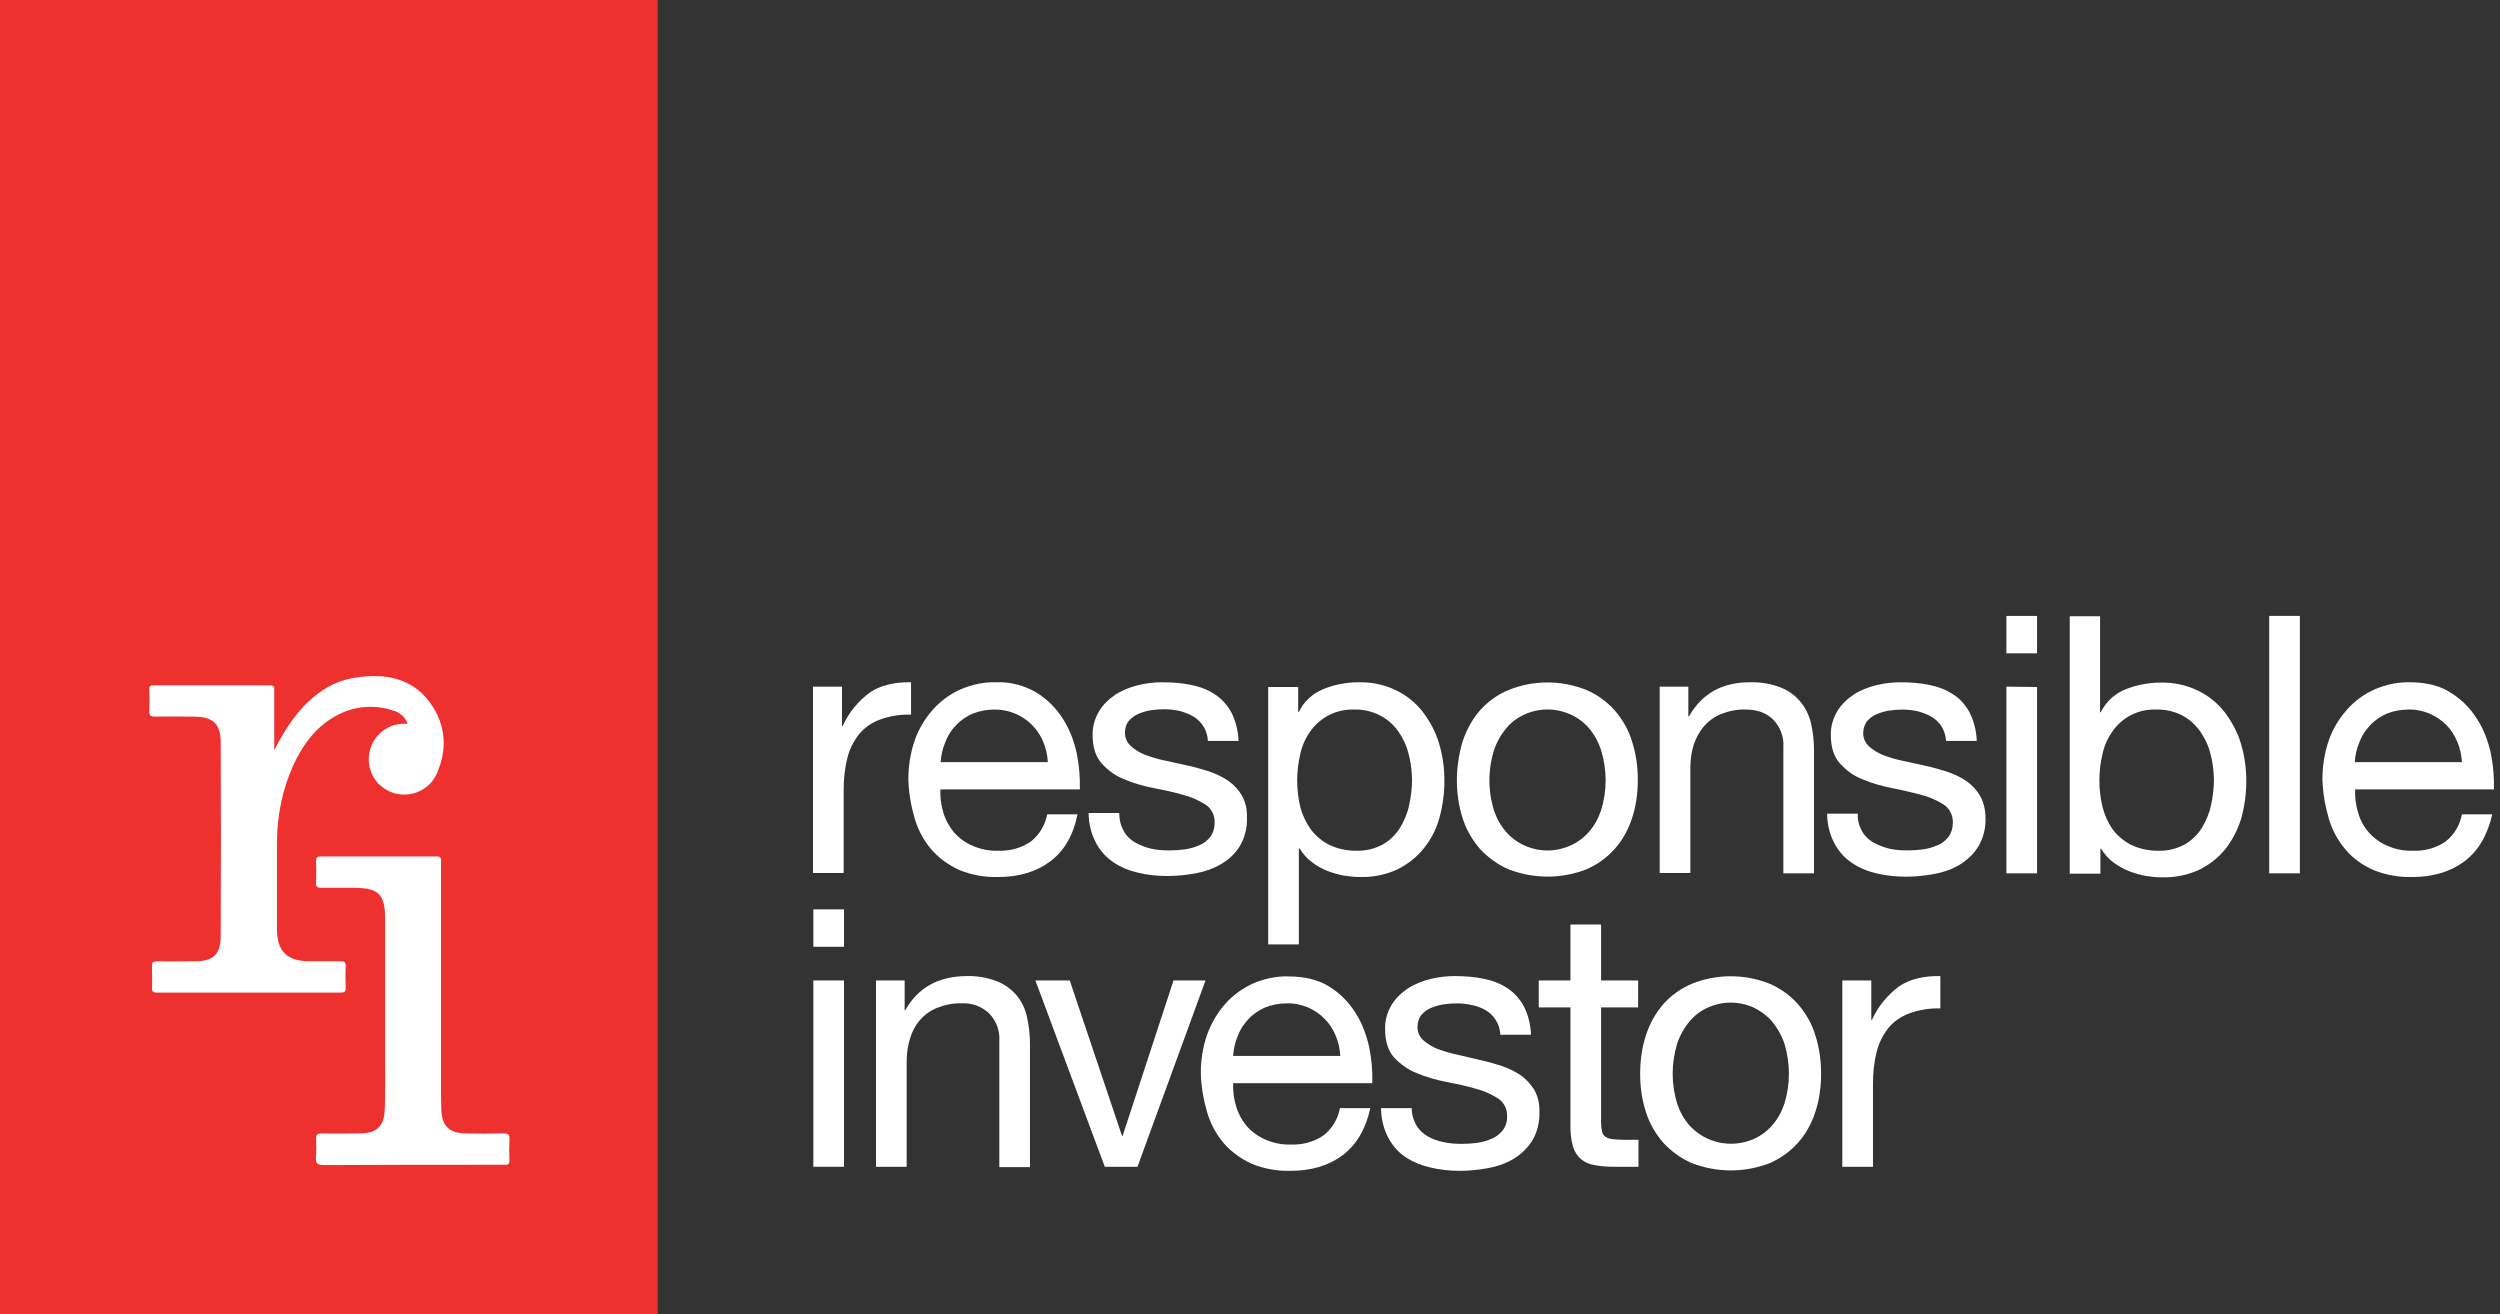
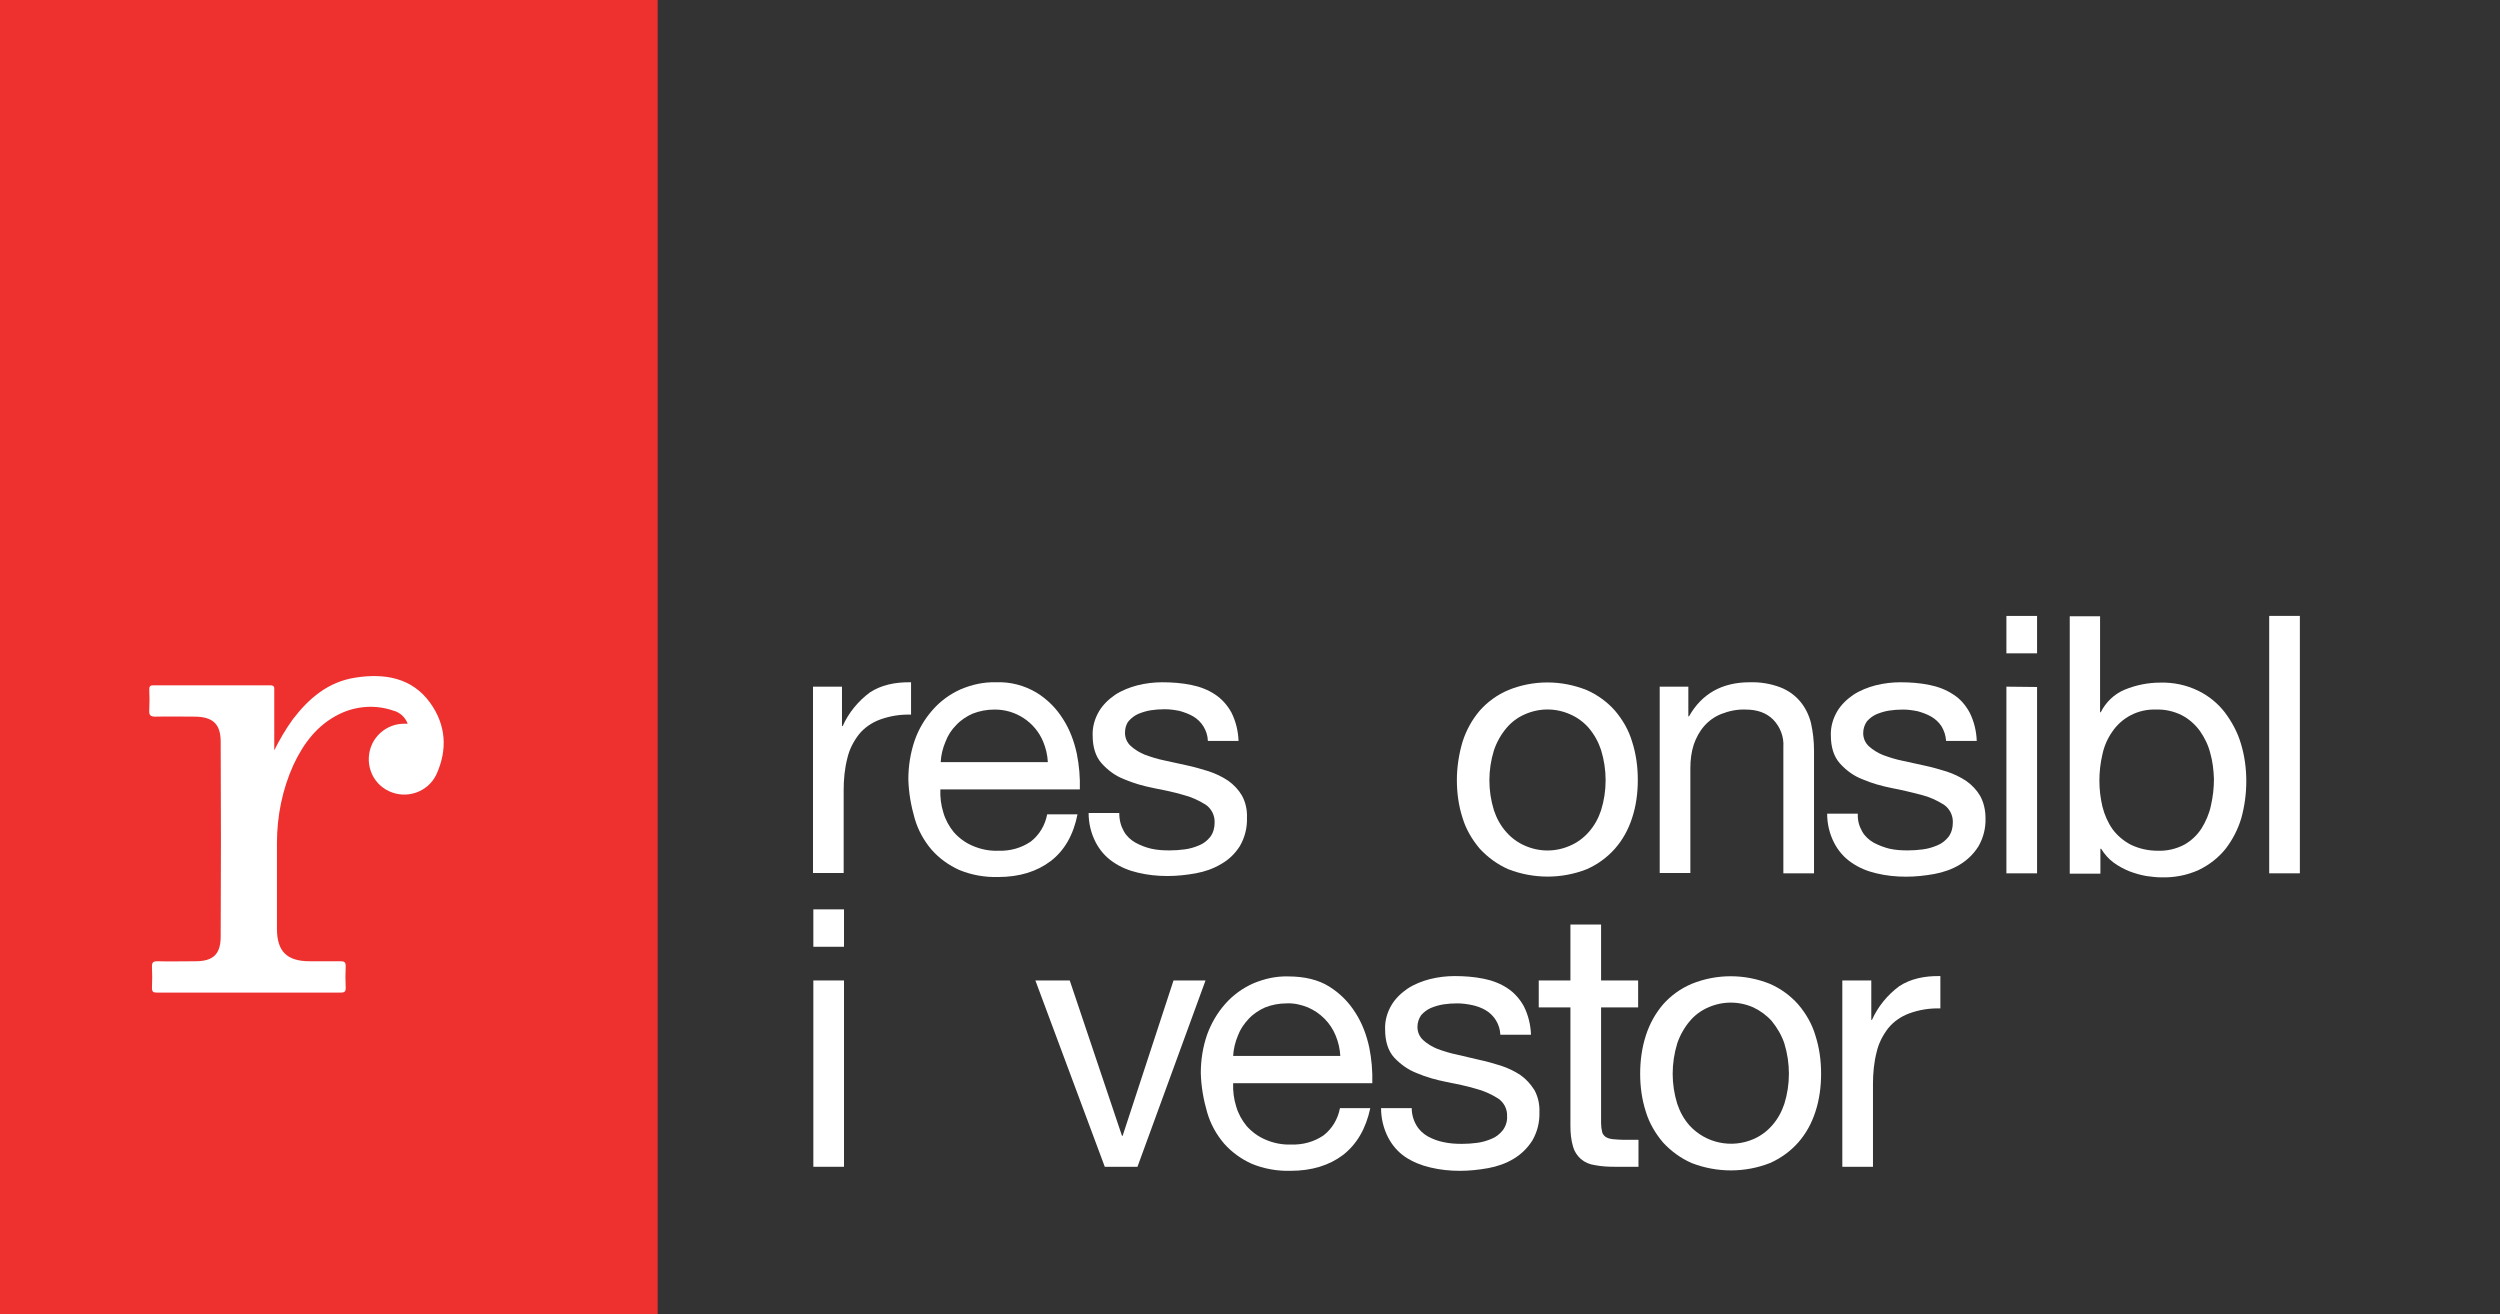
<svg xmlns="http://www.w3.org/2000/svg" version="1.1" id="Layer_1" x="0px" y="0px" viewBox="0 0 742 390" style="enable-background:new 0 0 742 390;" xml:space="preserve">
  <rect x="0" y="0" width="742" height="390" fill="#333333" stroke="none" />
  <style type="text/css">
	.st0{fill:#EE312F;}
	.st1{fill:#FFFFFF;}
</style>
  <rect y="0" class="st0" width="195.2" height="390" />
  <path class="st1" d="M249.9,203.8v11.7h0.2c1.8-4,4.6-7.4,8.1-10c3.2-2.1,7.3-3.1,12.2-3v9.6c-3.2-0.1-6.3,0.4-9.3,1.5  c-2.4,0.9-4.6,2.4-6.2,4.4c-1.6,2.1-2.8,4.4-3.4,7c-0.8,3.1-1.1,6.3-1.1,9.5v24.6h-9.1v-55.3H249.9z" />
  <path class="st1" d="M311.8,255.6c-4.1,3.1-9.3,4.7-15.6,4.7c-3.9,0.1-7.9-0.6-11.5-2.1c-3.1-1.4-5.9-3.4-8.2-6  c-2.3-2.7-4-5.8-5-9.2c-1.1-3.8-1.8-7.7-1.9-11.7c0-3.9,0.6-7.8,1.9-11.6c1.2-3.4,3-6.4,5.4-9.1c2.3-2.6,5.1-4.6,8.2-6  c3.3-1.4,6.8-2.2,10.4-2.1c4.3-0.2,8.5,0.9,12.2,3.1c3.2,2,5.8,4.6,7.8,7.8c2,3.1,3.3,6.6,4.1,10.3c0.7,3.5,1,7,0.9,10.6h-41.4  c-0.1,2.3,0.2,4.7,0.9,6.9c0.6,2.1,1.7,4.1,3.1,5.8c1.5,1.7,3.4,3.1,5.5,4c2.5,1.1,5.1,1.6,7.8,1.5c3.4,0.1,6.7-0.8,9.5-2.7  c2.6-2,4.3-4.9,4.9-8.1h9C318.6,247.8,315.9,252.5,311.8,255.6z M309.6,220.1c-2.4-5.8-8.2-9.6-14.5-9.5c-2.2,0-4.3,0.4-6.4,1.2  c-1.8,0.8-3.5,1.9-4.9,3.4c-1.4,1.4-2.5,3.1-3.2,5c-0.8,1.9-1.3,3.9-1.4,6H311C310.9,224.1,310.4,222,309.6,220.1z" />
  <path class="st1" d="M333.6,246.8c0.8,1.4,2,2.5,3.4,3.3c1.5,0.8,3,1.4,4.7,1.8c1.8,0.4,3.6,0.5,5.4,0.5c1.5,0,3-0.1,4.5-0.3  c1.5-0.2,2.9-0.6,4.3-1.2c1.3-0.5,2.4-1.4,3.3-2.5c0.9-1.2,1.3-2.7,1.3-4.2c0.1-2.1-0.9-4.2-2.7-5.4c-2.1-1.3-4.3-2.3-6.7-2.9  c-2.7-0.8-5.6-1.4-8.7-2c-3-0.6-5.9-1.4-8.7-2.6c-2.6-1-4.8-2.6-6.7-4.7c-1.8-2-2.7-4.8-2.7-8.3c-0.1-2.5,0.6-5,1.9-7.2  c1.2-2,2.9-3.6,4.8-4.9c2-1.3,4.3-2.2,6.6-2.8c2.4-0.6,4.9-0.9,7.3-0.9c2.9,0,5.8,0.2,8.7,0.8c2.5,0.5,4.9,1.4,7,2.8  c2,1.3,3.7,3.2,4.9,5.4c1.3,2.6,2,5.5,2.1,8.4h-9.1c-0.1-3-1.8-5.8-4.4-7.3c-1.2-0.7-2.6-1.2-4-1.6c-1.5-0.3-2.9-0.5-4.4-0.5  c-1.4,0-2.8,0.1-4.1,0.3c-1.3,0.2-2.6,0.6-3.8,1.1c-1.1,0.5-2,1.2-2.8,2.1c-0.8,1-1.1,2.2-1.1,3.5c0,1.5,0.6,2.9,1.7,3.9  c1.2,1.1,2.7,2,4.2,2.6c1.9,0.7,3.8,1.3,5.8,1.7c2.1,0.5,4.3,0.9,6.4,1.4c2.3,0.5,4.5,1.1,6.7,1.8c2.1,0.7,4,1.6,5.8,2.8  c1.7,1.2,3.1,2.7,4.1,4.4c1.1,2,1.6,4.3,1.5,6.6c0.1,2.9-0.6,5.8-2.1,8.4c-1.4,2.2-3.2,4-5.5,5.3c-2.3,1.4-4.9,2.3-7.6,2.8  c-2.8,0.5-5.6,0.8-8.4,0.8c-3,0-5.9-0.3-8.8-1c-2.6-0.6-5.1-1.6-7.4-3.2c-2.2-1.5-3.9-3.5-5.1-5.8c-1.4-2.7-2.1-5.7-2.1-8.7h9.1  C332.2,243.5,332.7,245.2,333.6,246.8z" />
-   <path class="st1" d="M385.3,203.8v7.5h0.2c1.4-3,4-5.4,7.1-6.7c3.3-1.4,7-2.1,10.6-2.1c3.9-0.1,7.7,0.7,11.2,2.4  c3.1,1.5,5.8,3.7,7.9,6.4c2.1,2.8,3.8,5.9,4.8,9.3c1.1,3.6,1.6,7.4,1.6,11.1c0,3.8-0.5,7.5-1.5,11.1c-0.9,3.3-2.5,6.4-4.7,9.1  c-2.1,2.6-4.8,4.7-7.9,6.2c-3.5,1.6-7.3,2.3-11.1,2.2c-1.5,0-3-0.2-4.5-0.4c-1.7-0.3-3.4-0.8-5-1.4c-1.7-0.7-3.2-1.5-4.6-2.6  c-1.5-1.1-2.7-2.5-3.7-4.1h-0.2v28.5h-9.1v-76.4H385.3z M418,223.5c-0.6-2.4-1.7-4.6-3.1-6.6c-1.4-1.9-3.2-3.5-5.4-4.6  c-2.4-1.2-5-1.8-7.6-1.7c-5.2-0.2-10.1,2.3-13.1,6.6c-1.4,2-2.4,4.3-2.9,6.7c-1.2,5.1-1.2,10.4,0,15.5c0.6,2.4,1.7,4.7,3.1,6.7  c1.4,1.9,3.3,3.5,5.4,4.6c2.5,1.2,5.2,1.8,8,1.8c2.7,0.1,5.4-0.5,7.9-1.8c2.1-1.2,3.8-2.8,5.1-4.8c1.3-2.1,2.3-4.4,2.8-6.8  c0.6-2.6,0.9-5.3,0.9-7.9C419,228.5,418.7,225.9,418,223.5z" />
  <path class="st1" d="M434.1,220.1c1.1-3.4,2.8-6.5,5.1-9.2c2.3-2.6,5.2-4.7,8.5-6.1c7.4-3,15.7-3,23.2,0c3.2,1.4,6.1,3.5,8.4,6.1  c2.3,2.7,4.1,5.8,5.1,9.2c1.2,3.7,1.7,7.5,1.7,11.4c0,3.8-0.5,7.7-1.7,11.3c-1.1,3.4-2.8,6.5-5.1,9.1c-2.3,2.6-5.2,4.7-8.4,6.1  c-7.4,2.9-15.7,2.9-23.2,0c-3.2-1.4-6.1-3.5-8.5-6.1c-2.3-2.7-4.1-5.8-5.1-9.1c-1.2-3.7-1.7-7.5-1.7-11.3  C432.4,227.7,433,223.8,434.1,220.1z M443.4,240.5c0.8,2.4,2,4.6,3.7,6.5c1.5,1.7,3.4,3.1,5.5,4c4.3,1.9,9.1,1.9,13.4,0  c2.1-0.9,4-2.3,5.5-4c1.7-1.9,2.9-4.1,3.7-6.5c1.8-5.8,1.8-12,0-17.9c-0.8-2.4-2-4.6-3.7-6.6c-1.5-1.7-3.4-3.1-5.5-4  c-4.3-1.9-9.1-1.9-13.4,0c-2.1,0.9-4,2.3-5.5,4.1c-1.6,1.9-2.9,4.2-3.7,6.6C441.6,228.5,441.6,234.7,443.4,240.5L443.4,240.5z" />
  <path class="st1" d="M501.1,203.8v8.8h0.2c3.8-6.7,9.8-10.1,18-10.1c3.1-0.1,6.2,0.4,9.1,1.5c2.3,0.9,4.3,2.3,5.9,4.2  c1.5,1.8,2.6,4,3.2,6.4c0.6,2.7,0.9,5.4,0.9,8.2v36.4h-9.1v-37.5c0.2-3-0.9-5.9-3-8.1c-2-2-4.7-3-8.2-3c-2.5-0.1-4.9,0.4-7.2,1.3  c-2,0.8-3.7,2-5.1,3.6c-1.4,1.6-2.4,3.5-3.1,5.5c-0.7,2.2-1,4.6-1,6.9v31.2h-9.1v-55.3H501.1z" />
  <path class="st1" d="M552.7,246.8c0.8,1.4,2,2.5,3.4,3.3c1.5,0.8,3.1,1.4,4.7,1.8c1.8,0.4,3.6,0.5,5.4,0.5c1.5,0,3-0.1,4.5-0.3  c1.5-0.2,2.9-0.6,4.3-1.2c1.3-0.5,2.4-1.4,3.3-2.5c0.9-1.2,1.3-2.7,1.3-4.2c0.1-2.1-0.9-4.2-2.7-5.4c-2.1-1.3-4.3-2.3-6.7-2.9  c-2.7-0.7-5.6-1.4-8.7-2c-3-0.6-5.9-1.4-8.7-2.6c-2.6-1-4.8-2.6-6.7-4.7c-1.8-2-2.7-4.8-2.7-8.3c-0.1-2.5,0.6-5,1.9-7.2  c1.2-2,2.9-3.6,4.8-4.9c2-1.3,4.3-2.2,6.6-2.8c2.4-0.6,4.9-0.9,7.3-0.9c2.9,0,5.8,0.2,8.7,0.8c2.5,0.5,4.9,1.4,7,2.8  c2.1,1.3,3.7,3.2,4.9,5.4c1.3,2.6,2,5.5,2.1,8.4h-9.1c-0.1-1.6-0.6-3.1-1.4-4.4c-0.8-1.2-1.8-2.1-3-2.8c-1.2-0.7-2.6-1.2-4-1.6  c-1.5-0.3-2.9-0.5-4.4-0.5c-1.4,0-2.8,0.1-4.1,0.3c-1.3,0.2-2.6,0.6-3.8,1.1c-1.1,0.5-2,1.2-2.8,2.1c-0.7,1-1.1,2.2-1.1,3.5  c0,1.5,0.6,2.9,1.7,3.9c1.2,1.1,2.7,2,4.2,2.6c1.9,0.7,3.8,1.3,5.8,1.7c2.1,0.5,4.3,0.9,6.4,1.4c2.3,0.5,4.5,1.1,6.7,1.8  c2.1,0.7,4,1.6,5.8,2.8c1.7,1.2,3.1,2.7,4.1,4.4c1.1,2,1.6,4.3,1.6,6.6c0.1,2.9-0.6,5.8-2.1,8.4c-1.4,2.2-3.2,4-5.5,5.4  c-2.3,1.4-4.9,2.3-7.6,2.8c-2.8,0.5-5.6,0.8-8.4,0.8c-3,0-5.9-0.3-8.8-1c-2.6-0.6-5.1-1.6-7.4-3.2c-2.2-1.5-3.9-3.5-5.1-5.8  c-1.4-2.7-2.1-5.7-2.1-8.7h9.1C551.3,243.5,551.8,245.2,552.7,246.8z" />
  <path class="st1" d="M595.5,193.9v-11.1h9.1v11.1H595.5z M604.6,203.9v55.3h-9.1v-55.4L604.6,203.9z" />
  <path class="st1" d="M623.3,182.8v28.6h0.2c1.5-3,4-5.4,7.1-6.7c3.4-1.4,7-2.1,10.6-2.1c3.9-0.1,7.7,0.7,11.2,2.4  c3.1,1.5,5.8,3.7,7.9,6.4c2.1,2.8,3.8,5.9,4.8,9.3c1.1,3.6,1.6,7.4,1.6,11.1c0,3.8-0.5,7.5-1.5,11.1c-1,3.3-2.6,6.4-4.7,9.1  c-2.1,2.6-4.8,4.7-7.9,6.2c-3.5,1.6-7.3,2.3-11.1,2.2c-1.5,0-3-0.2-4.5-0.4c-1.7-0.3-3.4-0.8-5-1.4c-1.7-0.7-3.2-1.5-4.7-2.6  c-1.5-1.1-2.7-2.5-3.7-4.1h-0.2v7.4h-9.1v-76.4H623.3z M656,223.5c-0.6-2.4-1.7-4.6-3.1-6.6c-1.4-1.9-3.2-3.5-5.3-4.6  c-2.4-1.2-5-1.8-7.7-1.7c-5.2-0.2-10.1,2.3-13,6.6c-1.4,2-2.4,4.3-2.9,6.7c-1.2,5.1-1.2,10.4,0,15.5c0.6,2.4,1.6,4.7,3,6.7  c1.4,1.9,3.3,3.5,5.4,4.6c2.5,1.2,5.2,1.8,8,1.8c2.7,0.1,5.4-0.5,7.9-1.8c2.1-1.2,3.8-2.8,5.1-4.8c1.3-2.1,2.3-4.4,2.8-6.8  c0.6-2.6,0.9-5.3,0.9-7.9C657,228.5,656.7,225.9,656,223.5z" />
  <path class="st1" d="M682.6,182.8v76.4h-9.1v-76.4H682.6z" />
-   <path class="st1" d="M731.5,255.6c-4.1,3.1-9.3,4.7-15.6,4.7c-3.9,0.1-7.9-0.6-11.5-2.1c-3.2-1.4-6-3.4-8.2-6c-2.3-2.7-4-5.8-5-9.2  c-1.1-3.8-1.8-7.7-1.9-11.7c0-3.9,0.6-7.8,1.9-11.6c1.2-3.4,3-6.4,5.4-9.1c2.3-2.6,5.1-4.6,8.2-6c3.3-1.4,6.8-2.2,10.4-2.1  c4.9,0,9,1,12.2,3.1c3.2,2,5.8,4.6,7.8,7.8c2,3.1,3.3,6.6,4.1,10.3c0.7,3.5,1,7,0.9,10.6H699c-0.1,2.3,0.2,4.7,0.9,6.9  c1.2,4.4,4.4,8,8.6,9.8c2.5,1.1,5.1,1.6,7.8,1.5c3.4,0.1,6.7-0.8,9.5-2.7c2.6-2,4.3-4.9,4.9-8.1h9  C738.3,247.8,735.6,252.5,731.5,255.6z M729.3,220.1c-0.8-1.9-1.9-3.6-3.3-5c-1.4-1.4-3.1-2.5-4.9-3.3c-2-0.8-4.1-1.3-6.3-1.2  c-2.2,0-4.4,0.4-6.4,1.2c-1.8,0.8-3.5,1.9-4.9,3.4c-1.4,1.5-2.5,3.1-3.2,5c-0.8,1.9-1.3,3.9-1.4,6h31.8  C730.6,224.1,730.1,222,729.3,220.1z" />
  <path class="st1" d="M241.4,281v-11.1h9.1v11.1L241.4,281z M250.5,291v55.3h-9.1V291H250.5z" />
-   <path class="st1" d="M268.5,291v8.8h0.2c3.8-6.7,9.8-10,18-10.1c3.1-0.1,6.2,0.4,9.1,1.5c2.3,0.9,4.3,2.3,5.9,4.2  c1.5,1.8,2.6,4,3.1,6.4c0.6,2.7,0.9,5.4,0.9,8.2v36.4h-9.1v-37.5c0.2-3-0.9-5.9-3-8.1c-2.2-2.1-5.2-3.2-8.2-3  c-2.5-0.1-4.9,0.4-7.2,1.3c-2,0.8-3.7,2-5.1,3.6c-1.4,1.6-2.4,3.5-3,5.5c-0.7,2.2-1,4.6-1,6.9v31.2H260V291H268.5z" />
  <path class="st1" d="M327.9,346.3L307.3,291h10.2l15.5,46.1h0.2l15.1-46.1h9.5l-20.2,55.3H327.9z" />
  <path class="st1" d="M398.6,342.8c-4.1,3.1-9.3,4.7-15.6,4.7c-3.9,0.1-7.9-0.6-11.5-2.1c-3.1-1.4-5.9-3.4-8.2-6  c-2.3-2.7-4-5.8-5-9.2c-1.1-3.8-1.8-7.7-1.9-11.7c0-3.9,0.6-7.8,1.9-11.5c1.2-3.3,3-6.4,5.4-9.1c2.3-2.6,5.1-4.6,8.2-6  c3.3-1.4,6.8-2.2,10.4-2.1c4.9,0,9,1,12.2,3c3.2,2,5.8,4.6,7.8,7.8c2,3.1,3.3,6.6,4.1,10.3c0.7,3.5,1,7,0.9,10.6H366  c-0.1,2.3,0.2,4.7,0.9,6.9c0.6,2.1,1.7,4.1,3.1,5.8c1.5,1.7,3.4,3.1,5.5,4c2.5,1.1,5.1,1.6,7.8,1.5c3.4,0.1,6.7-0.8,9.5-2.7  c2.6-2,4.3-4.9,4.9-8.1h9C405.4,335,402.7,339.6,398.6,342.8z M396.4,307.3c-1.5-3.7-4.5-6.7-8.2-8.3c-2-0.8-4.1-1.3-6.3-1.2  c-2.2,0-4.4,0.4-6.4,1.2c-1.8,0.8-3.5,1.9-4.9,3.4c-1.4,1.5-2.5,3.1-3.2,5c-0.8,1.9-1.3,4-1.4,6h31.8  C397.7,311.3,397.2,309.2,396.4,307.3z" />
  <path class="st1" d="M420.4,334c0.8,1.4,2,2.5,3.4,3.3c1.5,0.8,3.1,1.4,4.7,1.7c1.8,0.4,3.6,0.5,5.4,0.5c1.5,0,3-0.1,4.5-0.3  c1.5-0.2,2.9-0.6,4.3-1.2c1.3-0.5,2.4-1.4,3.3-2.5c0.9-1.2,1.4-2.7,1.3-4.2c0.1-2.1-0.9-4.1-2.7-5.3c-2.1-1.3-4.3-2.3-6.7-2.9  c-2.7-0.8-5.6-1.4-8.7-2c-3-0.6-5.9-1.4-8.7-2.6c-2.6-1-4.8-2.6-6.7-4.6c-1.8-2-2.7-4.8-2.7-8.4c-0.1-2.5,0.6-5,1.9-7.2  c1.2-2,2.9-3.6,4.8-4.9c2-1.3,4.3-2.2,6.6-2.8c2.4-0.6,4.9-0.9,7.3-0.9c2.9,0,5.8,0.2,8.7,0.8c2.5,0.5,4.9,1.4,7,2.8  c2,1.3,3.7,3.2,4.9,5.4c1.3,2.6,2,5.5,2.1,8.4h-9.1c-0.1-3-1.8-5.8-4.4-7.3c-1.2-0.7-2.6-1.2-4-1.5c-1.5-0.3-2.9-0.5-4.4-0.5  c-1.4,0-2.8,0.1-4.1,0.3c-1.3,0.2-2.6,0.6-3.8,1.1c-1.1,0.5-2,1.2-2.8,2.1c-0.7,1-1.1,2.2-1.1,3.5c0,1.5,0.6,2.9,1.7,3.9  c1.2,1.1,2.7,2,4.2,2.6c1.9,0.7,3.8,1.3,5.8,1.7c2.1,0.5,4.3,1,6.4,1.5c2.3,0.5,4.5,1.1,6.7,1.8c2.1,0.7,4,1.6,5.8,2.8  c1.7,1.2,3,2.7,4.1,4.4c1.1,2,1.6,4.3,1.5,6.6c0.1,2.9-0.6,5.8-2.1,8.4c-1.4,2.2-3.2,4-5.5,5.4c-2.3,1.4-4.9,2.3-7.6,2.8  c-2.8,0.5-5.6,0.8-8.4,0.8c-3,0-5.9-0.3-8.8-1c-2.6-0.6-5.1-1.6-7.4-3.1c-2.2-1.5-3.9-3.5-5.1-5.8c-1.4-2.7-2.1-5.7-2.1-8.7h9.1  C419,330.7,419.5,332.5,420.4,334z" />
  <path class="st1" d="M486.2,291v8h-11v34.3c0,0.9,0.1,1.7,0.3,2.6c0.1,0.6,0.5,1.1,1,1.5c0.6,0.4,1.3,0.6,2.1,0.7  c1.2,0.1,2.3,0.2,3.5,0.2h4.2v8h-7c-2,0-4-0.1-6-0.5c-1.5-0.2-2.9-0.8-4.1-1.8c-1.1-1-1.9-2.2-2.3-3.6c-0.6-2-0.8-4.1-0.8-6.2V299  h-9.4v-8h9.4v-16.6h9.1V291H486.2z" />
  <path class="st1" d="M488.5,307.3c1.1-3.4,2.8-6.5,5.1-9.2c2.3-2.6,5.2-4.7,8.5-6.1c7.4-3,15.7-3,23.2,0c3.2,1.4,6.1,3.5,8.4,6.1  c2.3,2.7,4.1,5.8,5.1,9.2c1.2,3.7,1.7,7.5,1.7,11.4c0,3.8-0.5,7.7-1.7,11.3c-1.1,3.4-2.8,6.5-5.1,9.1c-2.3,2.6-5.2,4.7-8.4,6.1  c-7.4,2.9-15.7,2.9-23.2,0c-3.2-1.4-6.1-3.5-8.5-6.1c-2.3-2.7-4.1-5.8-5.1-9.1c-1.2-3.7-1.7-7.5-1.7-11.3  C486.8,314.9,487.3,311,488.5,307.3z M497.8,327.6c0.8,2.4,2,4.6,3.7,6.5c4.8,5.2,12.4,6.8,18.9,4c2.1-0.9,4-2.3,5.5-4  c1.7-1.9,2.9-4.1,3.7-6.5c1.8-5.8,1.8-12,0-17.9c-0.8-2.4-2.1-4.6-3.7-6.6c-1.5-1.7-3.4-3.1-5.5-4.1c-4.3-1.9-9.1-1.9-13.4,0  c-2.1,0.9-4,2.3-5.5,4.1c-1.6,1.9-2.9,4.2-3.7,6.6C496,315.6,496,321.8,497.8,327.6L497.8,327.6z" />
  <path class="st1" d="M555.4,291v11.7h0.2c1.8-4,4.6-7.4,8.1-10c3.2-2.1,7.3-3.1,12.2-3v9.6c-3.2-0.1-6.3,0.4-9.3,1.5  c-2.4,0.9-4.6,2.4-6.2,4.4c-1.6,2.1-2.8,4.4-3.4,7c-0.8,3.1-1.1,6.3-1.1,9.5v24.6h-9.1V291H555.4z" />
  <path class="st1" d="M81.4,222.7c1.6-3.2,3.4-6.3,5.5-9.2c4.8-6.3,10.6-11.2,18.7-12.4c8.5-1.3,16.6,0,22,7.4  c4.8,6.6,5.3,14,1.9,21.4c-2.5,5.2-8.8,7.4-14.1,4.9s-7.4-8.8-4.9-14.1c1.8-3.6,5.4-5.9,9.5-5.9h1c-0.7-1.9-2.3-3.4-4.3-3.9  c-5.2-1.8-11-1.4-15.9,1c-6.6,3.2-10.7,8.7-13.7,15.1c-3.3,7.3-4.9,15.2-4.9,23.2c0,8.5,0,17,0,25.5c0,6.7,3,9.6,9.7,9.6  c3.1,0,6.1,0,9.2,0c1.1,0,1.5,0.3,1.5,1.4c-0.1,2.2-0.1,4.4,0,6.6c0,1-0.4,1.3-1.4,1.3c-18.2,0-36.4,0-54.6,0  c-1.1,0-1.5-0.2-1.5-1.4c0.1-2.1,0.1-4.3,0-6.4c0-1.2,0.4-1.5,1.6-1.5c3.8,0.1,7.5,0,11.3,0c5.3,0,7.5-2.1,7.5-7.4  c0.1-19.2,0.1-38.5,0-57.7c0-5.3-2.3-7.4-7.5-7.5c-4,0-7.9-0.1-11.9,0c-1.5,0-1.9-0.5-1.8-1.9c0.1-2.1,0.1-4.2,0-6.2  c0-0.9,0.3-1.2,1.2-1.2c11.6,0,23.1,0,34.7,0c1.4,0,1.2,0.8,1.2,1.6L81.4,222.7L81.4,222.7z" />
-   <path class="st1" d="M130.9,293c0,10.9,0,21.7,0,32.5c0,1.4,0.1,2.7,0.1,4.1c0.2,4.6,2.4,6.7,7,6.8c3.8,0.1,7.5,0.1,11.3,0  c1.4,0,2,0.2,1.9,1.8c-0.1,2.1-0.1,4.2,0,6.2c0,0.9-0.3,1.4-1.2,1.3c-0.4,0-0.8,0-1.2,0c-17.5,0-35.1,0-52.6,0.1  c-2.1,0-2.6-0.6-2.4-2.5c0.1-1.7,0.1-3.4,0-5.1c-0.1-1.3,0.3-1.8,1.7-1.8c3.7,0.1,7.4,0,11.1,0c5.2,0,7.4-2,7.6-7.2  c0.2-5.4,0.1-10.8,0.1-16.2c0-13.3,0-26.6,0-40c0-7.7-1.8-9.5-9.6-9.5c-3.1,0-6.2,0-9.3,0c-1.1,0-1.7-0.2-1.6-1.5  c0.1-2.1,0.1-4.3,0-6.4c0-1,0.3-1.4,1.3-1.4c11.5,0,23,0,34.5,0c1.7,0,1.3,1.1,1.3,2C130.9,268.6,130.9,280.8,130.9,293z" />
</svg>